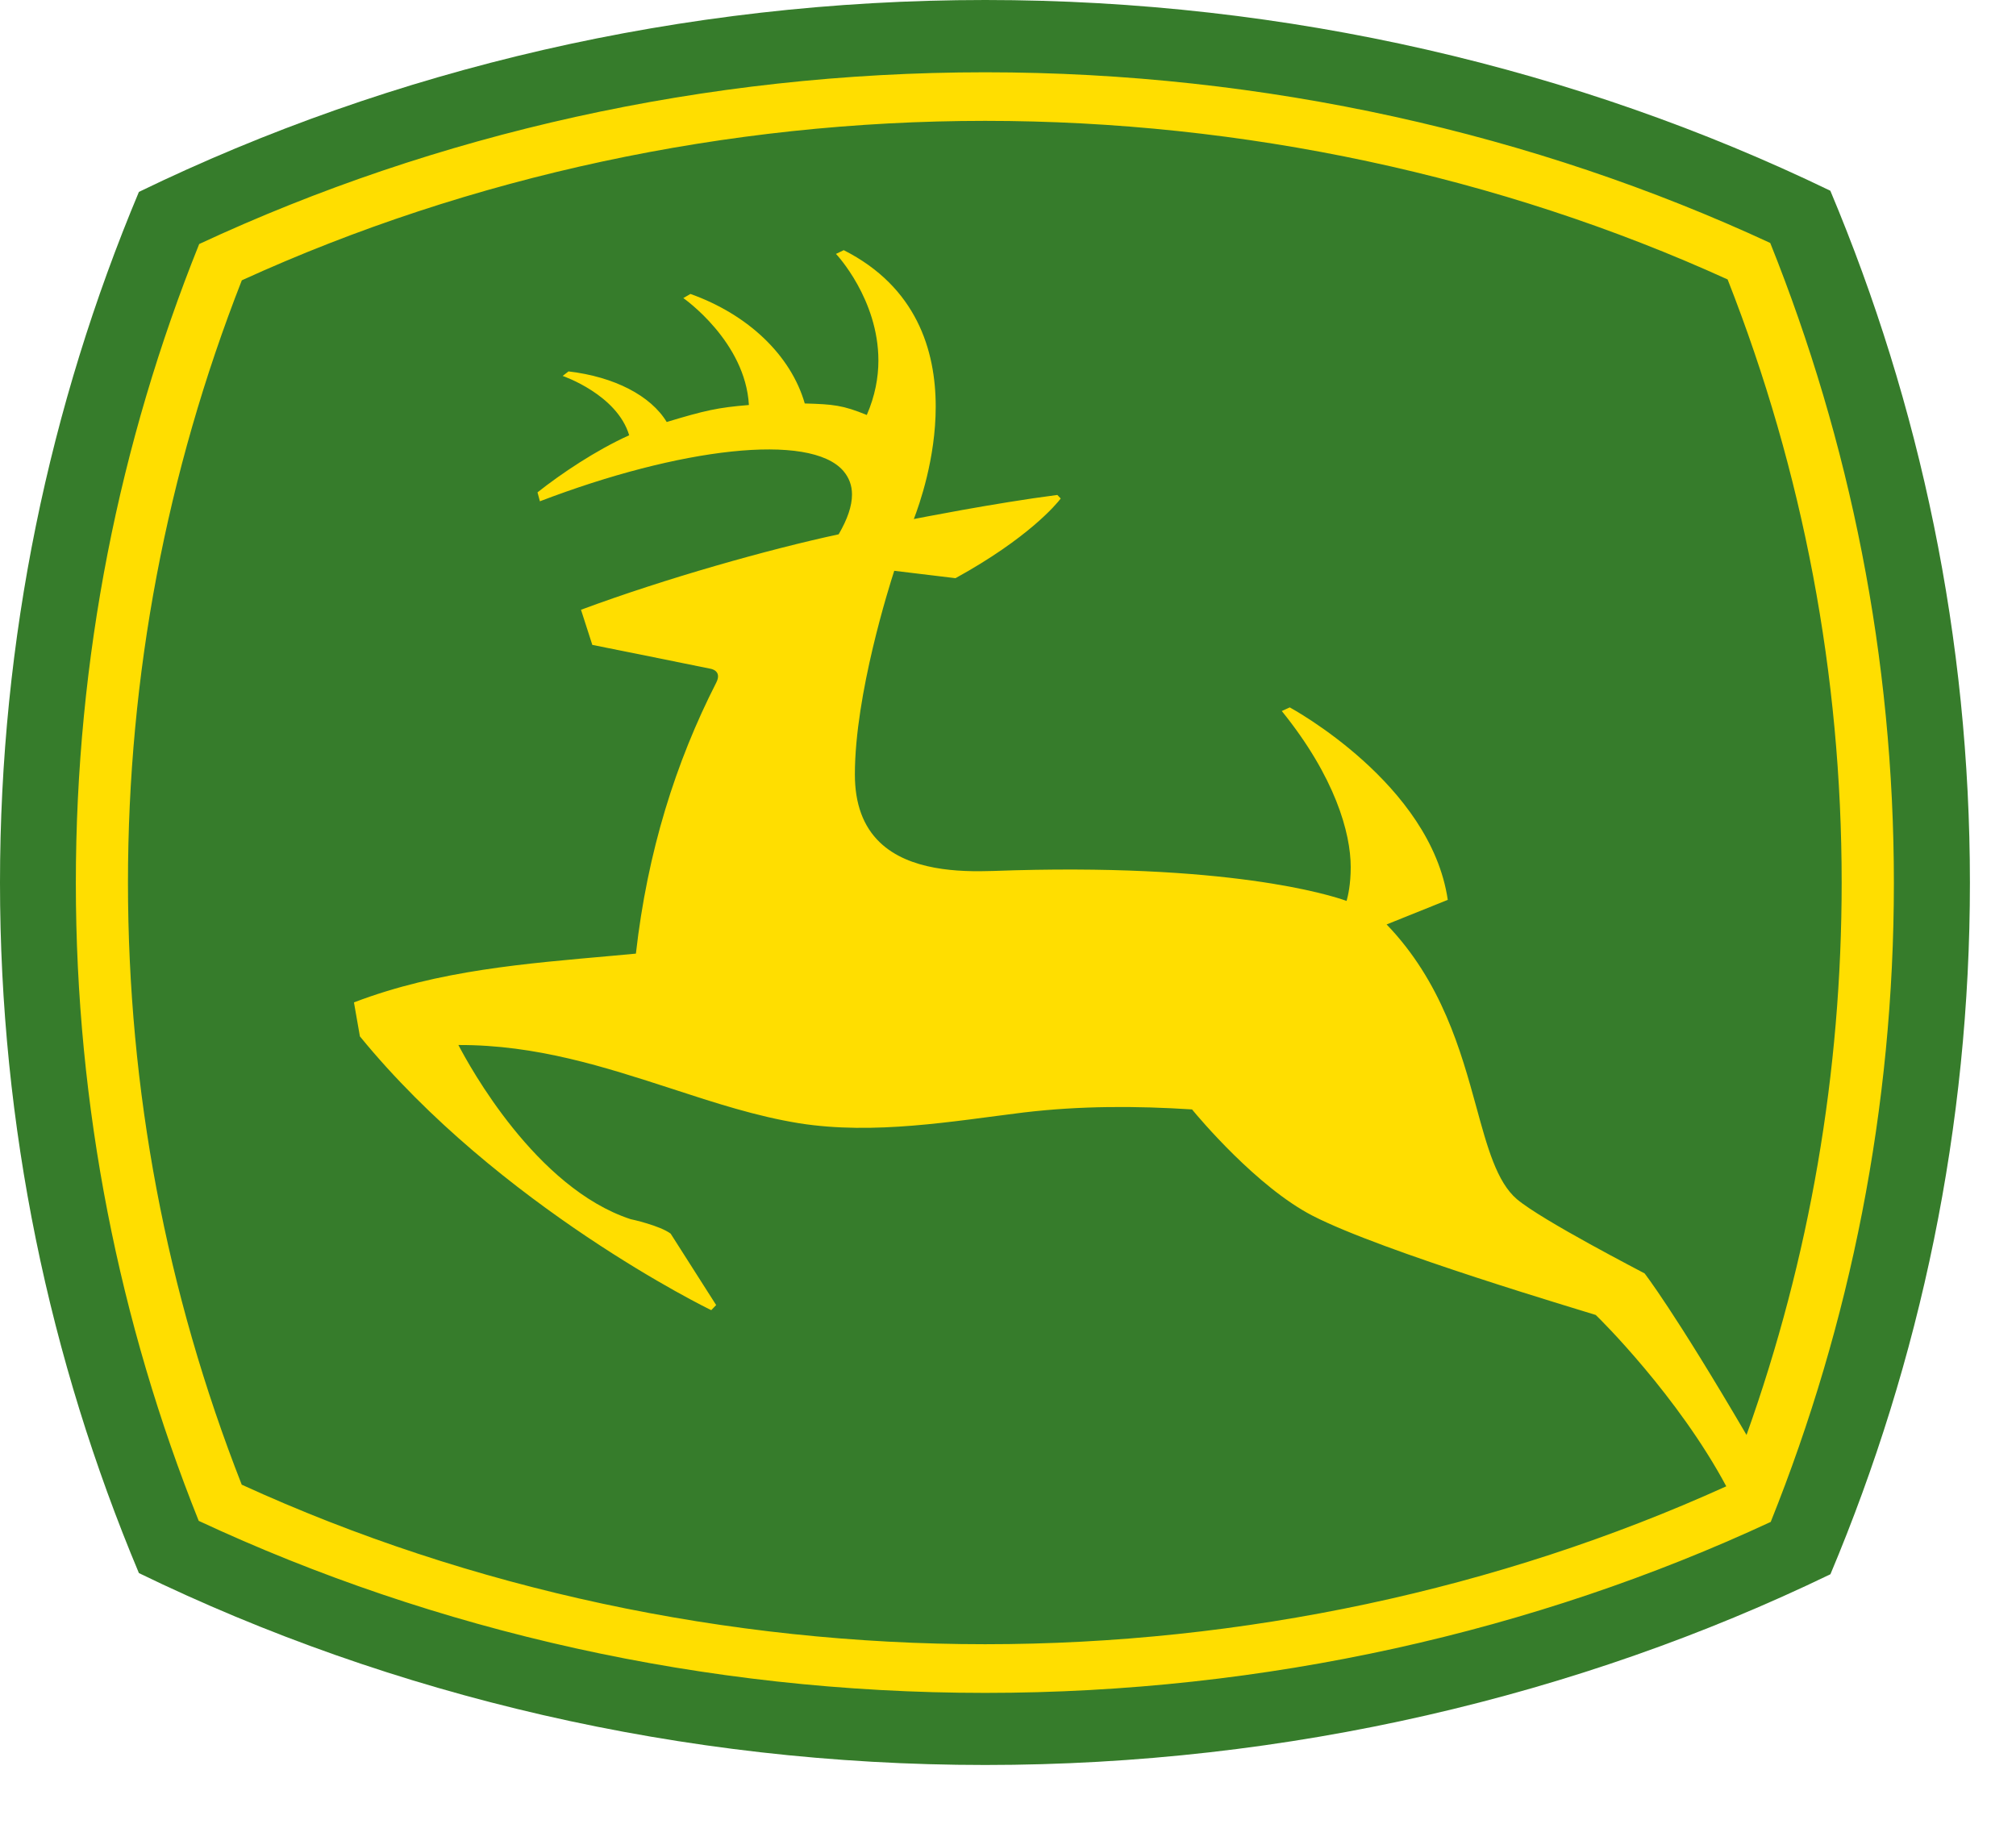
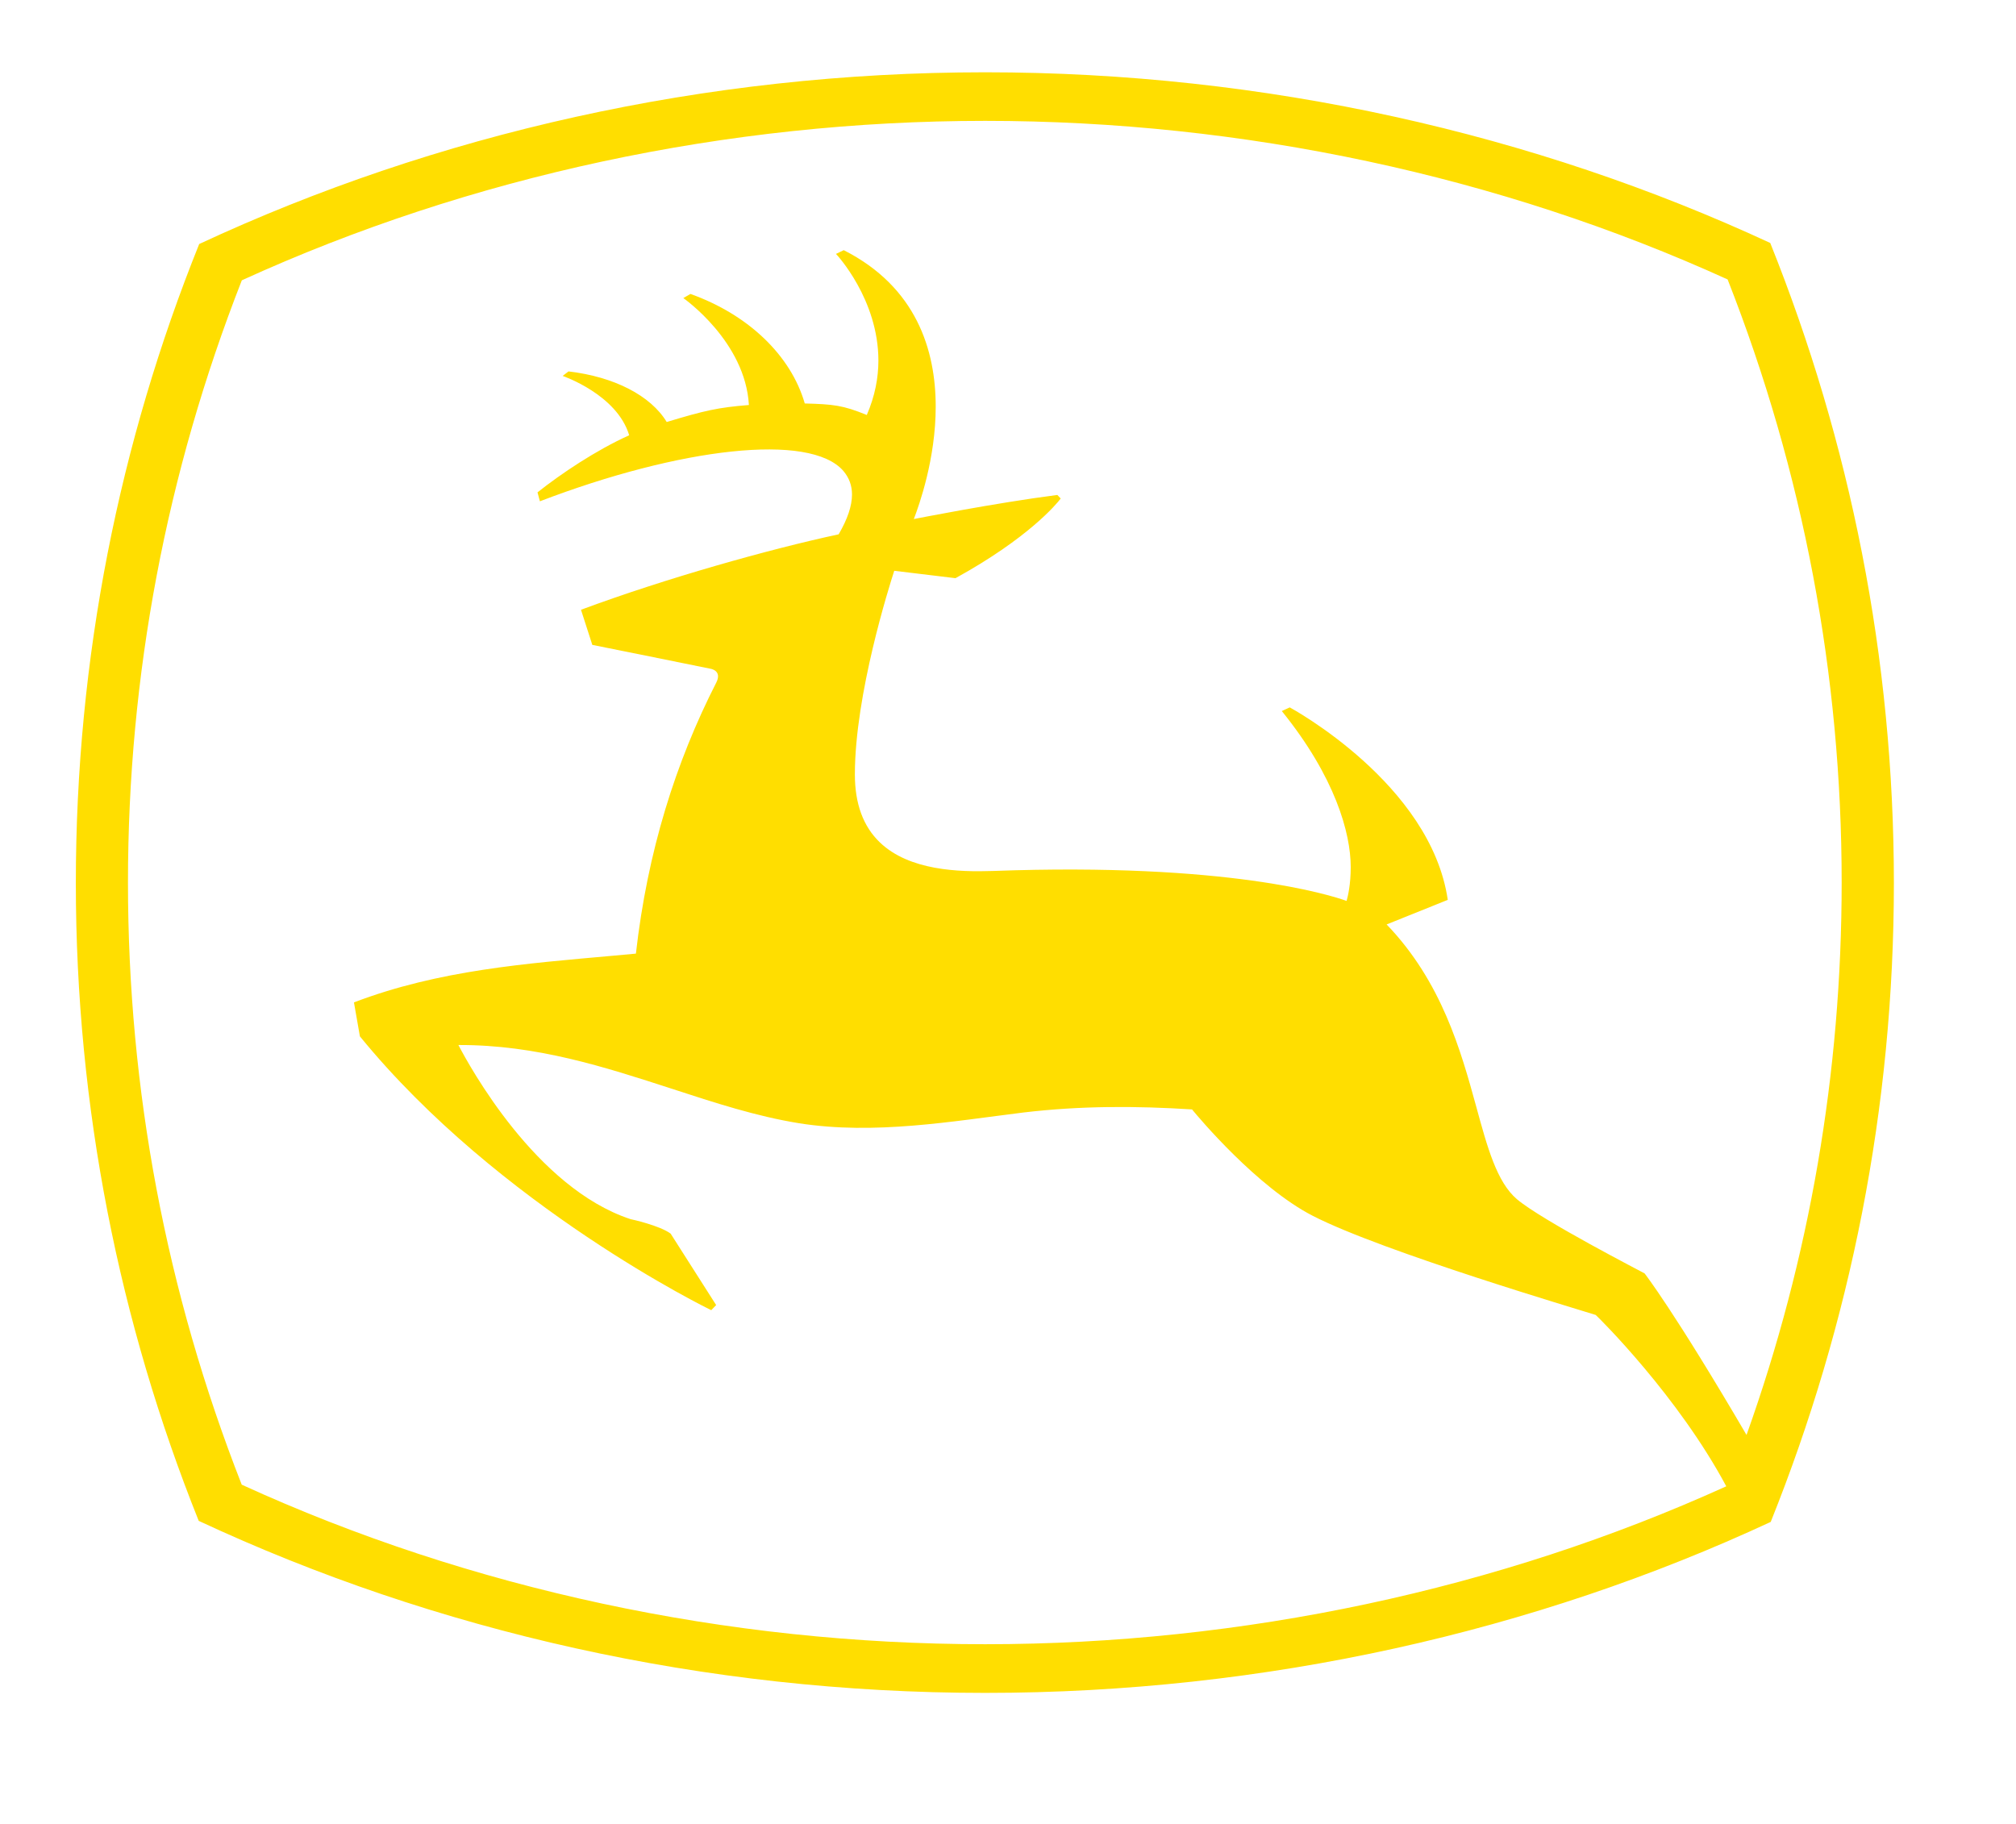
<svg xmlns="http://www.w3.org/2000/svg" width="21" height="19" viewBox="0 0 21 19" fill="none">
-   <path fill-rule="evenodd" clip-rule="evenodd" d="M19.066 1.987C16.438 0.716 13.413 0 10.263 0C7.103 0 4.081 0.721 1.447 1.999C0.514 4.224 0 6.652 0 9.195C0 11.737 0.514 14.163 1.447 16.387C4.081 17.667 7.103 18.386 10.263 18.386C13.413 18.386 16.44 17.669 19.067 16.399C20.004 14.171 20.52 11.74 20.52 9.195C20.52 6.648 20.003 4.216 19.066 1.987Z" fill="#367C2B" />
  <path fill-rule="evenodd" clip-rule="evenodd" d="M7.462 7.109C7.038 7.94 6.744 8.872 6.624 9.934C6.588 9.938 6.373 9.957 6.373 9.957C5.488 10.037 4.573 10.104 3.687 10.442L3.749 10.796C5.196 12.569 7.387 13.639 7.409 13.648L7.46 13.595L6.986 12.851C6.874 12.767 6.577 12.701 6.568 12.7C5.581 12.375 4.889 11.104 4.775 10.886C5.589 10.883 6.302 11.116 6.993 11.34C7.449 11.489 7.879 11.629 8.324 11.701C9.107 11.825 9.925 11.68 10.661 11.589C11.259 11.518 11.839 11.52 12.417 11.557C12.486 11.641 13.093 12.365 13.672 12.664C14.401 13.04 16.518 13.663 16.622 13.698C16.666 13.738 17.481 14.546 17.982 15.483C15.61 16.559 12.941 17.128 10.262 17.128C7.576 17.128 4.898 16.555 2.518 15.466C1.732 13.462 1.333 11.353 1.333 9.193C1.333 7.037 1.733 4.926 2.519 2.92C4.899 1.834 7.576 1.259 10.262 1.259C12.948 1.259 15.622 1.831 17.996 2.911C18.785 4.919 19.184 7.033 19.184 9.193C19.184 11.173 18.851 13.106 18.193 14.948C17.437 13.656 17.131 13.265 17.131 13.265C17.121 13.258 16.063 12.714 15.801 12.492C15.592 12.314 15.493 11.951 15.378 11.53C15.218 10.947 15.018 10.227 14.444 9.63L15.081 9.374C14.904 8.164 13.45 7.378 13.435 7.369L13.352 7.407C13.907 8.093 14.07 8.677 14.07 9.033C14.07 9.215 14.041 9.335 14.027 9.385C13.861 9.325 12.787 8.983 10.344 9.073C9.986 9.085 9.472 9.069 9.166 8.776C8.992 8.61 8.905 8.373 8.905 8.068C8.905 8.066 8.905 8.066 8.905 8.065C8.906 7.23 9.264 6.104 9.315 5.946L9.953 6.023C10.71 5.607 11.008 5.249 11.049 5.193L11.014 5.156C10.366 5.239 9.519 5.407 9.519 5.407C9.575 5.261 9.747 4.78 9.747 4.236C9.747 3.649 9.547 2.99 8.789 2.606L8.708 2.645C8.715 2.651 9.15 3.117 9.15 3.756C9.15 3.933 9.115 4.125 9.029 4.323C8.781 4.221 8.679 4.211 8.383 4.203C8.239 3.703 7.795 3.277 7.192 3.062L7.118 3.105C7.125 3.11 7.764 3.558 7.801 4.219C7.479 4.245 7.342 4.276 6.945 4.396C6.778 4.121 6.399 3.925 5.922 3.869L5.861 3.916C5.866 3.918 6.427 4.11 6.554 4.534C6.205 4.692 5.845 4.934 5.599 5.129L5.624 5.222C7.079 4.665 8.439 4.502 8.786 4.907C8.844 4.976 8.875 5.056 8.875 5.151C8.875 5.271 8.828 5.408 8.736 5.566C8.014 5.721 6.938 6.023 6.052 6.352L6.17 6.718C6.17 6.718 7.061 6.896 7.399 6.966C7.399 6.966 7.525 6.983 7.462 7.109ZM18.44 2.531C15.986 1.393 13.178 0.753 10.262 0.753C7.339 0.753 4.536 1.396 2.075 2.542C1.243 4.61 0.79 6.853 0.79 9.199C0.79 11.537 1.243 13.778 2.07 15.843C4.531 16.991 7.336 17.635 10.262 17.635C13.179 17.635 15.99 16.995 18.445 15.854C19.274 13.787 19.728 11.542 19.728 9.199C19.728 6.849 19.271 4.603 18.44 2.531Z" fill="#FFDE00" />
</svg>